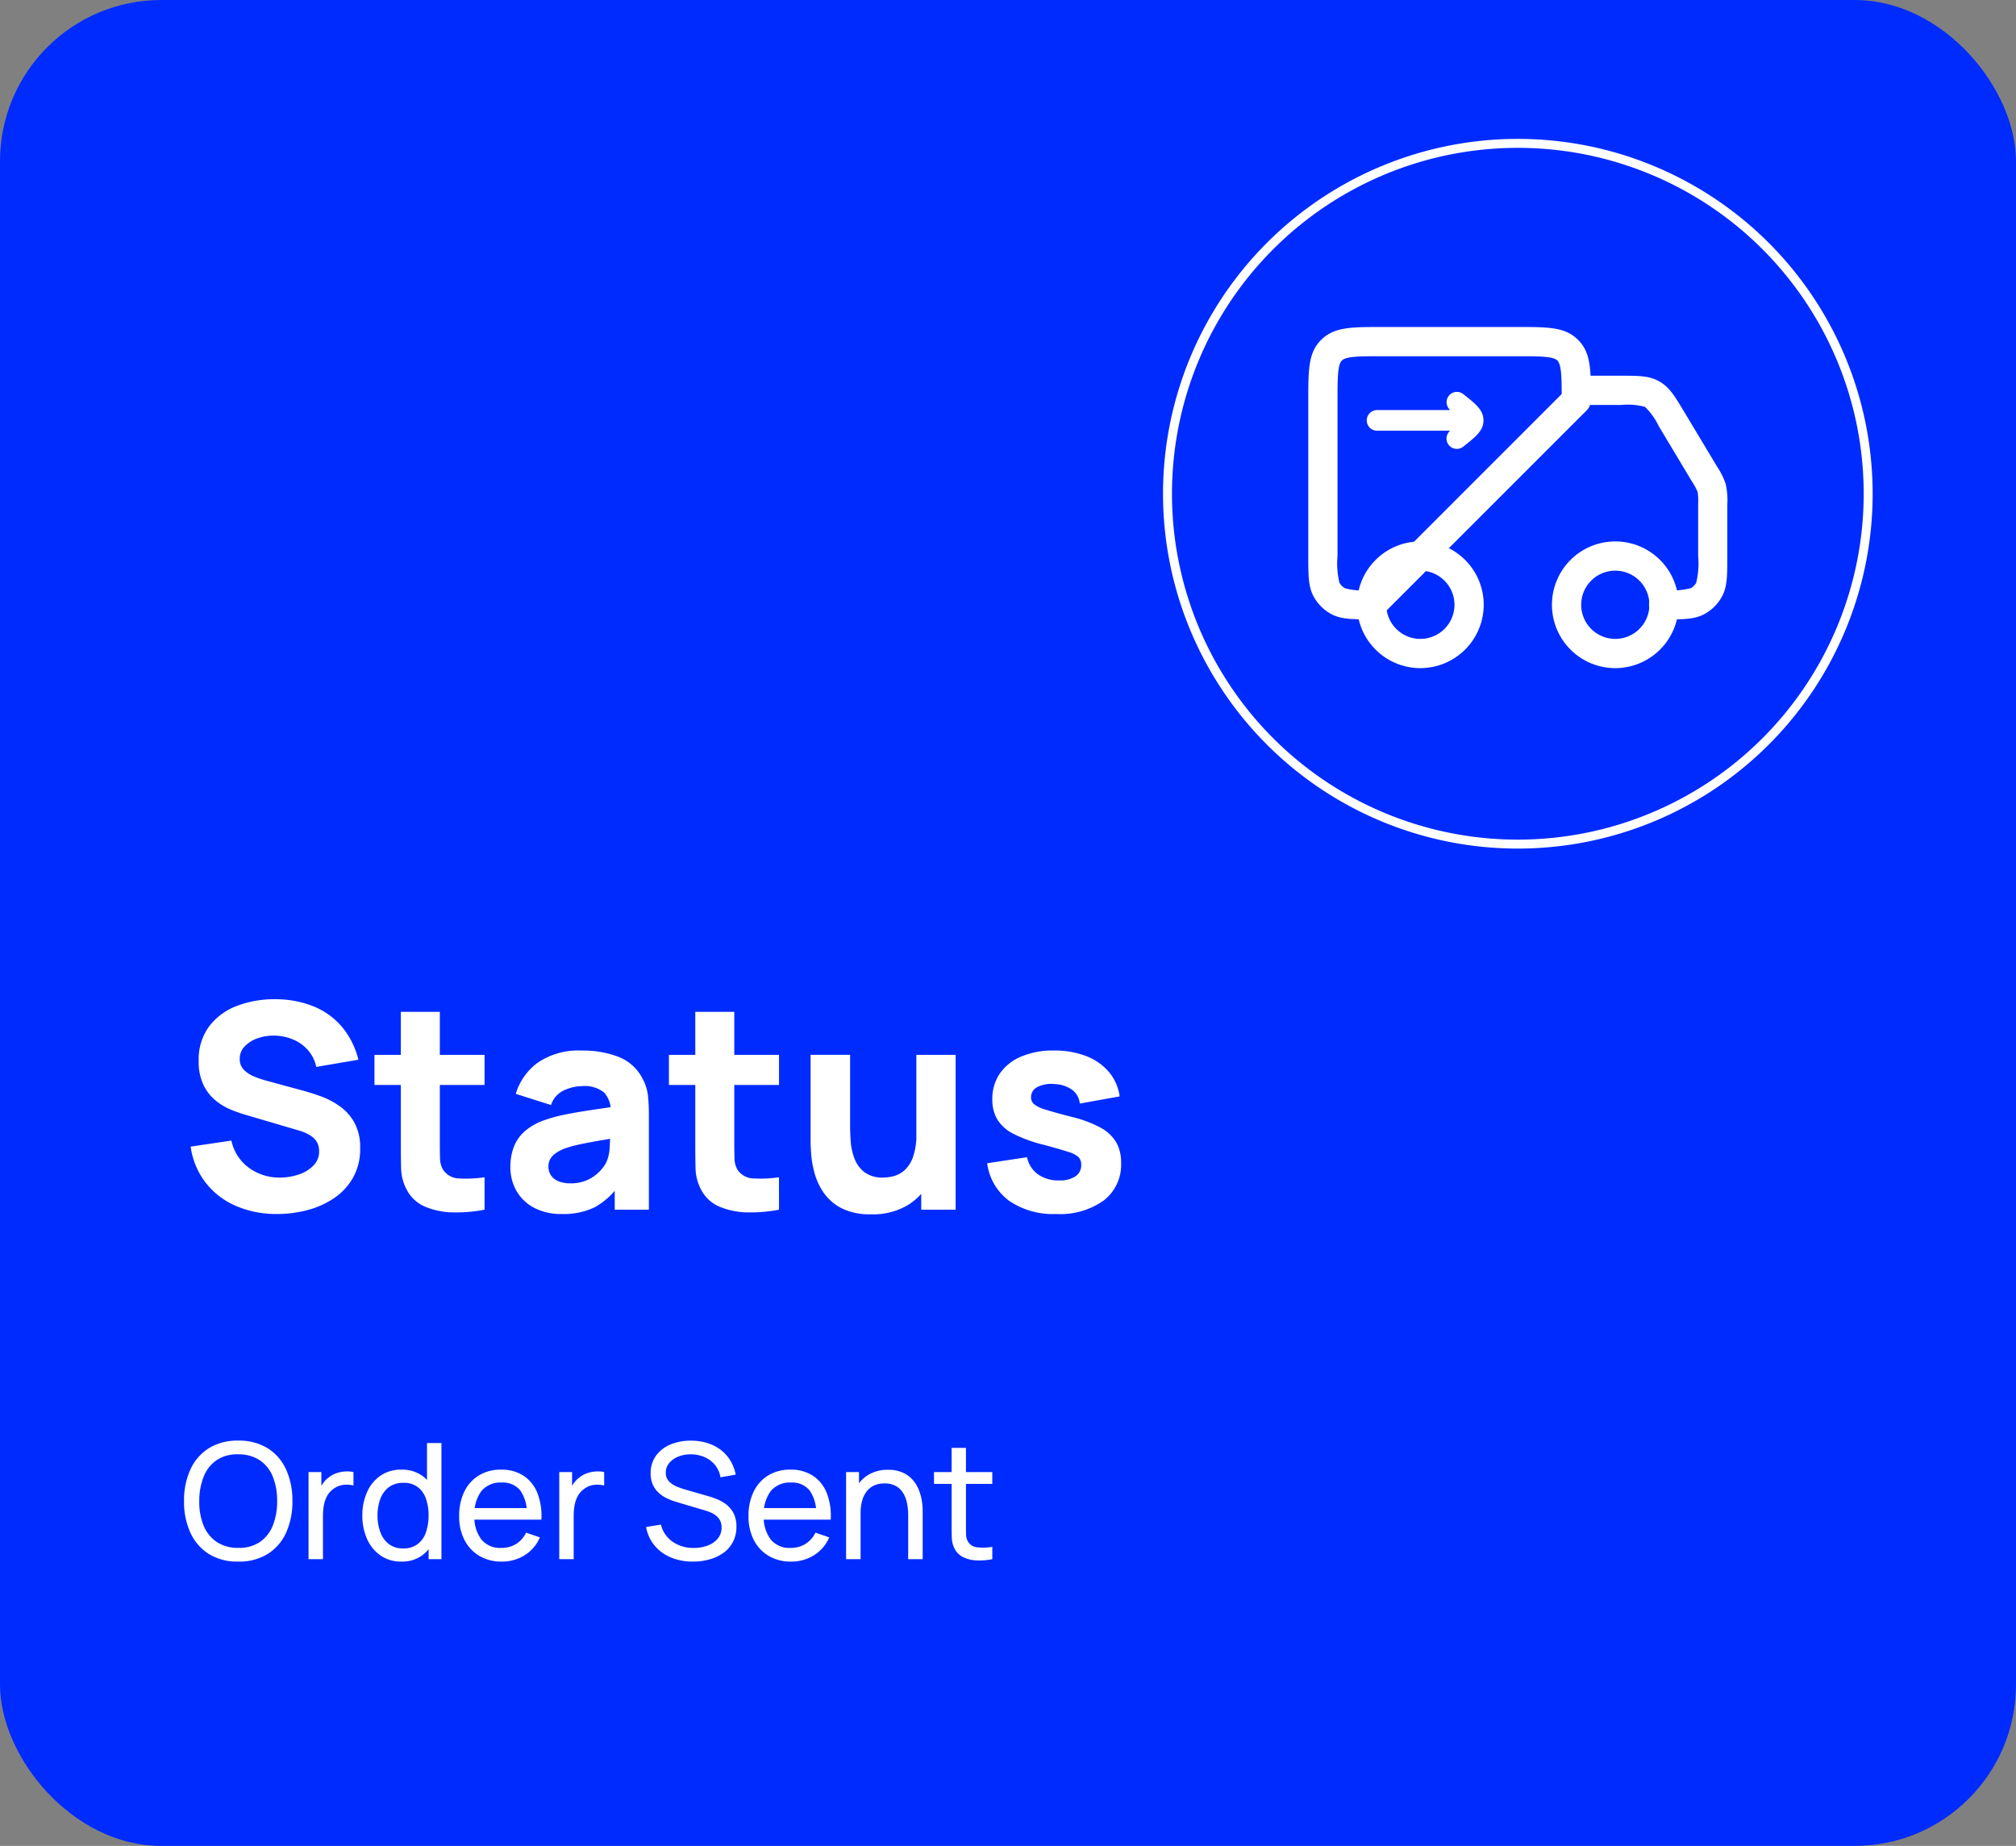
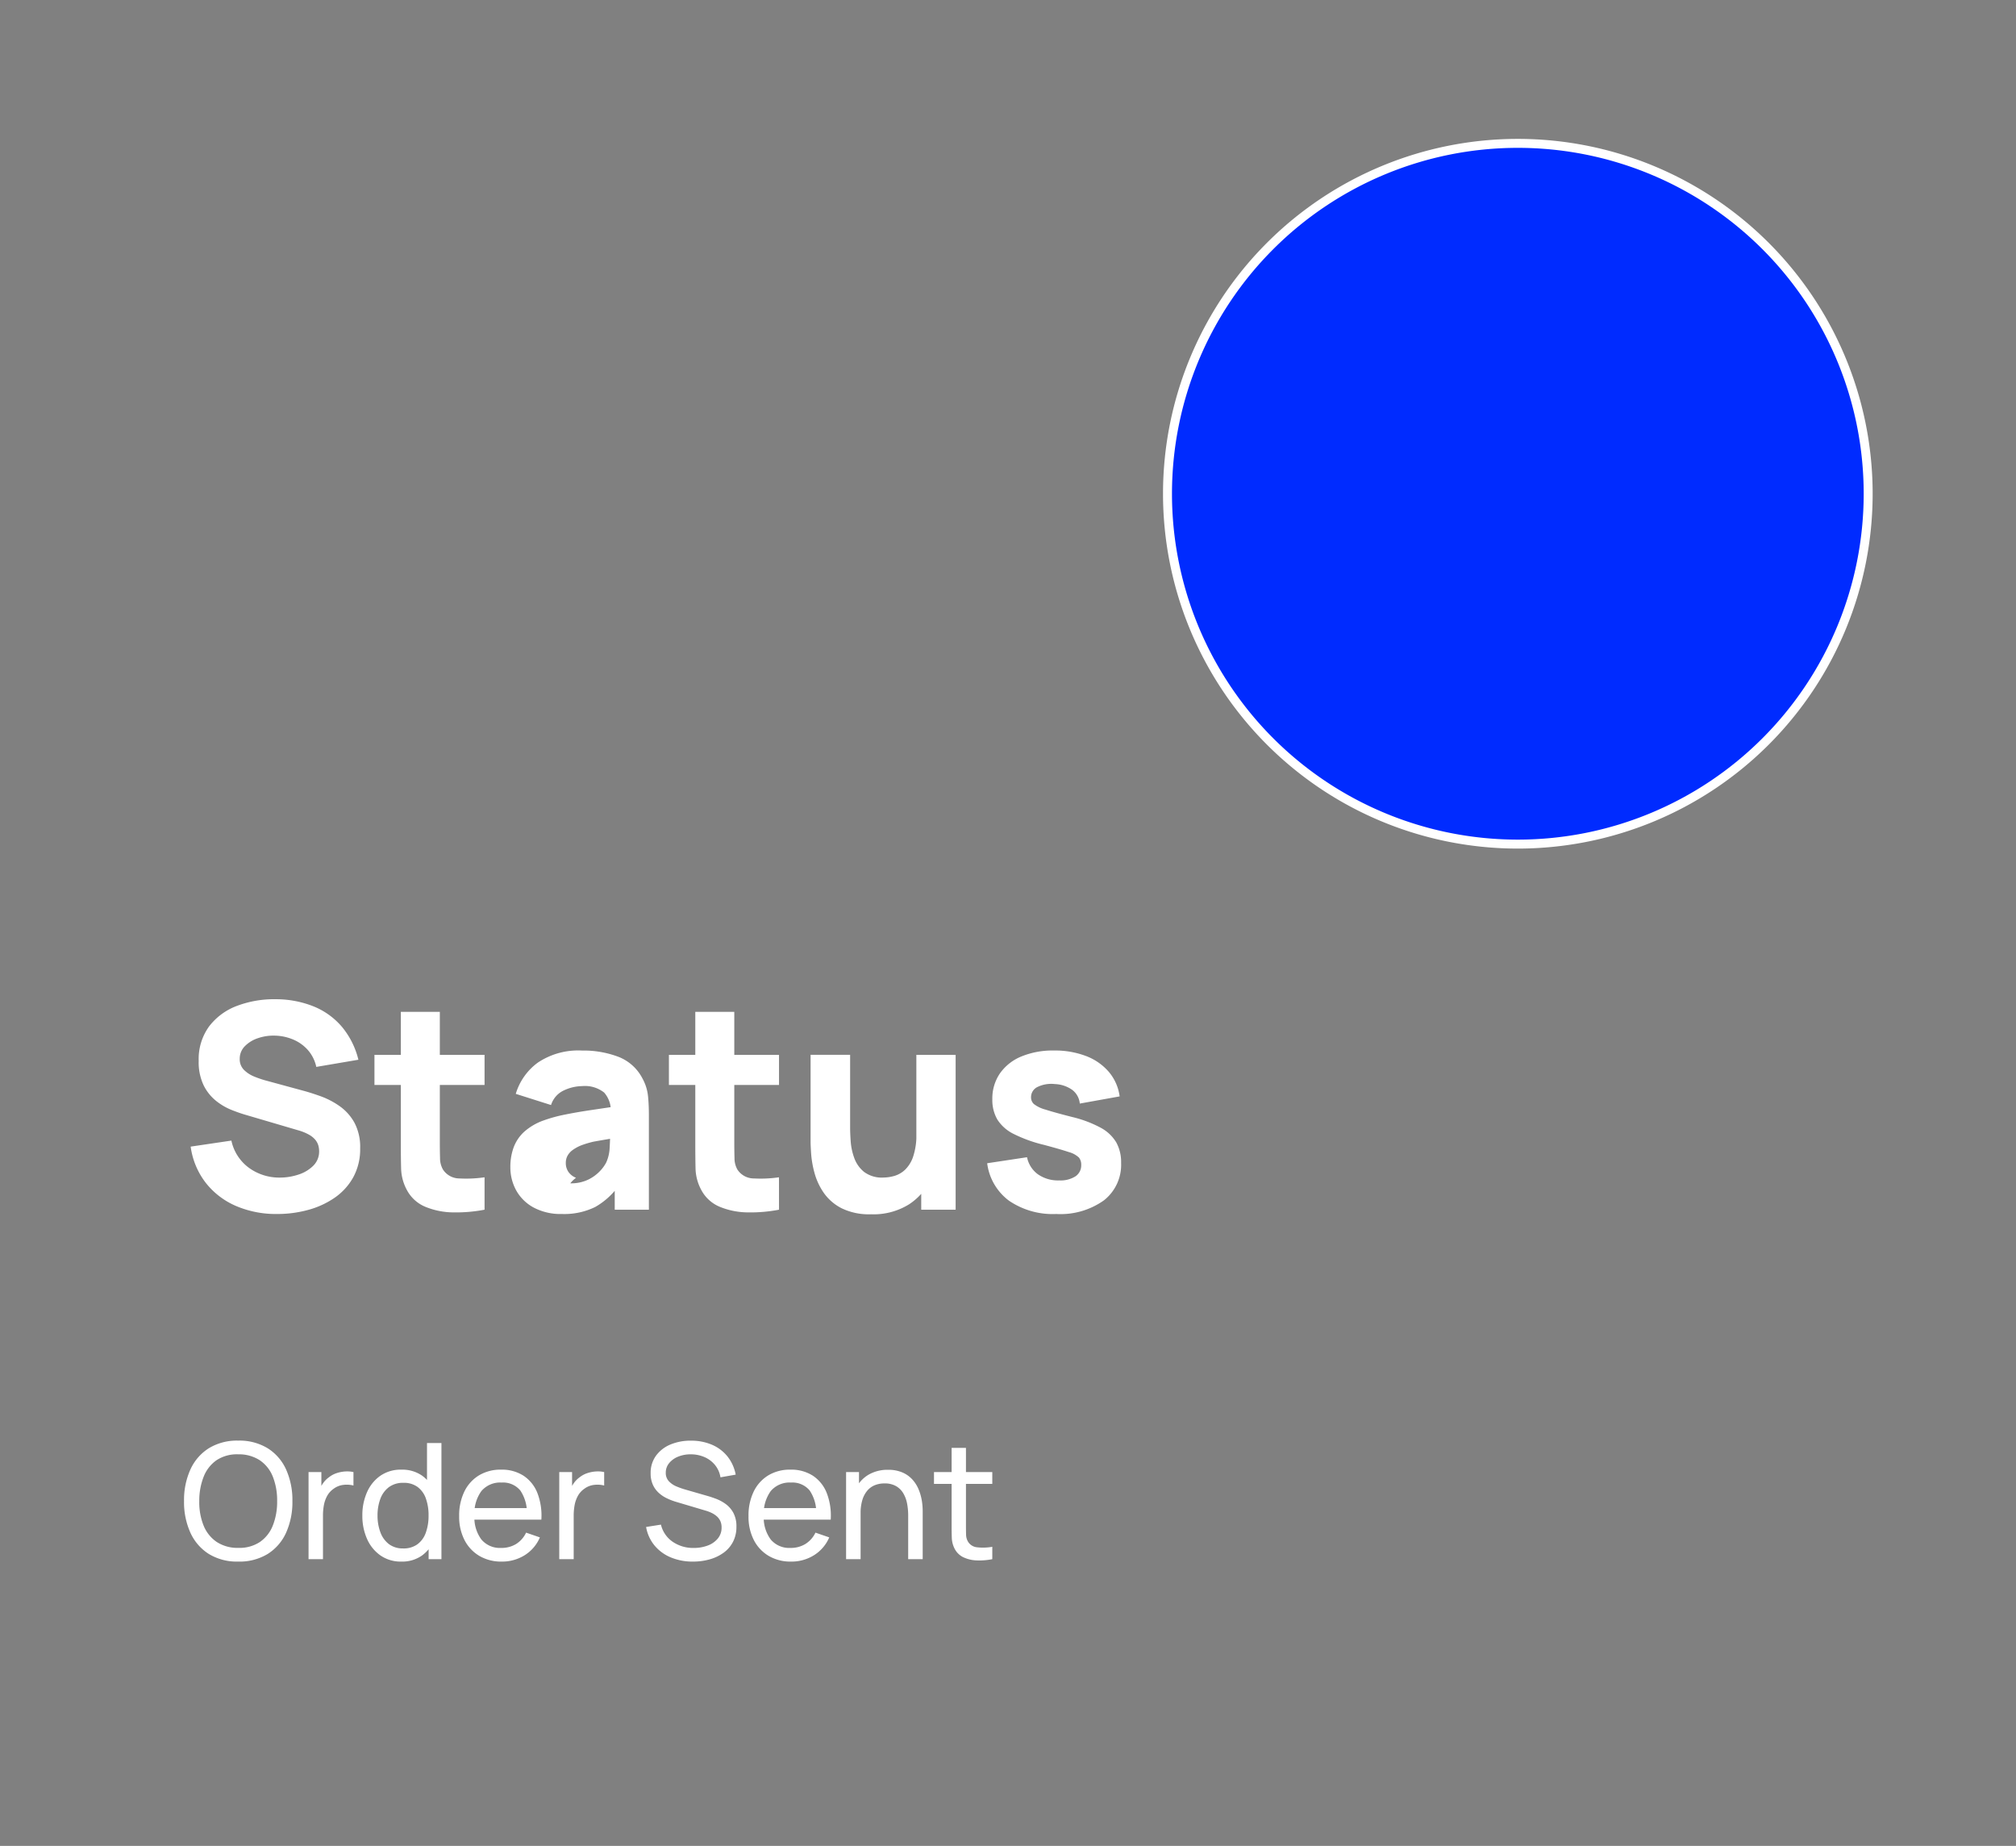
<svg xmlns="http://www.w3.org/2000/svg" width="225" height="206" viewBox="0 0 225 206">
  <rect x="0" y="0" width="225" height="206" fill="#808080" stroke="none" />
  <g id="Group_22597" data-name="Group 22597" transform="translate(-1072 -1425)">
-     <rect id="Rectangle_684" data-name="Rectangle 684" width="225" height="206" rx="18" transform="translate(1072 1425)" fill="#002bff" />
-     <path id="Path_67961" data-name="Path 67961" d="M10.944.48a11.352,11.352,0,0,1-4.616-.9A8.6,8.6,0,0,1,2.952-3.016,8.447,8.447,0,0,1,1.28-7.04l4.544-.672A5.063,5.063,0,0,0,7.808-4.656a5.753,5.753,0,0,0,3.424,1.072,6.535,6.535,0,0,0,2.08-.336,4.107,4.107,0,0,0,1.656-.992,2.21,2.21,0,0,0,.648-1.616,2.236,2.236,0,0,0-.1-.68,1.817,1.817,0,0,0-.344-.616,2.533,2.533,0,0,0-.68-.544,5.413,5.413,0,0,0-1.112-.464l-5.984-1.76q-.672-.192-1.56-.544a6.87,6.87,0,0,1-1.72-1.008A5.154,5.154,0,0,1,2.728-13.88a5.97,5.97,0,0,1-.552-2.728,6.187,6.187,0,0,1,1.168-3.856,6.964,6.964,0,0,1,3.12-2.288,11.7,11.7,0,0,1,4.32-.736,11.331,11.331,0,0,1,4.256.816,8.169,8.169,0,0,1,3.136,2.28A9.115,9.115,0,0,1,20-16.736l-4.7.8a4.161,4.161,0,0,0-.944-1.888,4.532,4.532,0,0,0-1.64-1.168,5.539,5.539,0,0,0-1.992-.432,5.349,5.349,0,0,0-1.928.28,3.646,3.646,0,0,0-1.472.9,1.964,1.964,0,0,0-.568,1.408,1.672,1.672,0,0,0,.464,1.224,3.437,3.437,0,0,0,1.168.76,11.4,11.4,0,0,0,1.44.48l4,1.088q.9.24,1.984.632A8.971,8.971,0,0,1,17.9-11.56a5.529,5.529,0,0,1,1.648,1.832,5.754,5.754,0,0,1,.648,2.88,6.516,6.516,0,0,1-.776,3.24A6.758,6.758,0,0,1,17.328-1.32,9.6,9.6,0,0,1,14.36.032,13.023,13.023,0,0,1,10.944.48ZM34.08,0a16.891,16.891,0,0,1-3.512.3A8.379,8.379,0,0,1,27.5-.312,4.107,4.107,0,0,1,25.44-2.144a5.311,5.311,0,0,1-.672-2.408q-.032-1.224-.032-2.776V-22.08h4.352v14.5q0,1.008.024,1.816A2.53,2.53,0,0,0,29.44-4.48a2.191,2.191,0,0,0,1.84.992,14.268,14.268,0,0,0,2.8-.128ZM21.792-13.92v-3.36H34.08v3.36ZM42.72.48a6.417,6.417,0,0,1-3.144-.712,4.866,4.866,0,0,1-1.952-1.9,5.317,5.317,0,0,1-.664-2.632,6.26,6.26,0,0,1,.368-2.192A4.486,4.486,0,0,1,38.52-8.712a6.586,6.586,0,0,1,2.216-1.272,16.1,16.1,0,0,1,2.288-.624q1.328-.272,3.008-.52t3.7-.552l-1.568.864a3.038,3.038,0,0,0-.736-2.256,3.453,3.453,0,0,0-2.464-.72,4.9,4.9,0,0,0-2,.464A2.677,2.677,0,0,0,41.5-11.68l-3.936-1.248a6.677,6.677,0,0,1,2.464-3.488A8.091,8.091,0,0,1,44.96-17.76a10.965,10.965,0,0,1,4.064.7,5.074,5.074,0,0,1,2.688,2.432,5.158,5.158,0,0,1,.608,1.92q.1.96.1,2.144V0H48.608V-3.552l.544.736A8.213,8.213,0,0,1,46.424-.3,7.862,7.862,0,0,1,42.72.48Zm.928-3.424a4.387,4.387,0,0,0,2.024-.424,4.51,4.51,0,0,0,1.312-.968,4.211,4.211,0,0,0,.664-.912,4.388,4.388,0,0,0,.392-1.64q.056-.936.056-1.56l1.28.32q-1.936.32-3.136.536T44.3-7.2a11.294,11.294,0,0,0-1.3.384,4.485,4.485,0,0,0-1.032.552,1.969,1.969,0,0,0-.576.648,1.666,1.666,0,0,0-.184.784,1.73,1.73,0,0,0,.3,1.016,1.853,1.853,0,0,0,.84.648A3.4,3.4,0,0,0,43.648-2.944ZM66.944,0a16.891,16.891,0,0,1-3.512.3A8.379,8.379,0,0,1,60.36-.312,4.107,4.107,0,0,1,58.3-2.144a5.311,5.311,0,0,1-.672-2.408Q57.6-5.776,57.6-7.328V-22.08h4.352v14.5q0,1.008.024,1.816A2.53,2.53,0,0,0,62.3-4.48a2.191,2.191,0,0,0,1.84.992,14.268,14.268,0,0,0,2.8-.128ZM54.656-13.92v-3.36H66.944v3.36ZM77.216.512A6.973,6.973,0,0,1,73.9-.176,5.458,5.458,0,0,1,71.912-1.92,7.257,7.257,0,0,1,70.9-4.12a11.136,11.136,0,0,1-.368-2.088q-.064-.944-.064-1.376v-9.7H74.88v8.16q0,.592.064,1.512a6.8,6.8,0,0,0,.4,1.848,3.525,3.525,0,0,0,1.1,1.552,3.306,3.306,0,0,0,2.152.624,4.537,4.537,0,0,0,1.2-.176,2.966,2.966,0,0,0,1.2-.68,3.648,3.648,0,0,0,.92-1.488,7.675,7.675,0,0,0,.36-2.584l2.5,1.184a9.007,9.007,0,0,1-.832,3.84,6.887,6.887,0,0,1-2.5,2.9A7.5,7.5,0,0,1,77.216.512ZM82.816,0V-5.728h-.544V-17.28h4.384V0ZM97.888.48A8.674,8.674,0,0,1,92.616-1a6.173,6.173,0,0,1-2.44-4.184l4.448-.672a3.118,3.118,0,0,0,1.208,1.9,3.907,3.907,0,0,0,2.376.688,3.113,3.113,0,0,0,1.824-.456,1.474,1.474,0,0,0,.64-1.272,1.258,1.258,0,0,0-.256-.824,2.67,2.67,0,0,0-1.144-.616q-.888-.3-2.76-.8a15.665,15.665,0,0,1-3.376-1.216,4.515,4.515,0,0,1-1.824-1.608,4.333,4.333,0,0,1-.56-2.264,4.944,4.944,0,0,1,.848-2.888A5.435,5.435,0,0,1,93.992-17.1a9.164,9.164,0,0,1,3.64-.664,9.682,9.682,0,0,1,3.6.624,6.262,6.262,0,0,1,2.536,1.776,5.3,5.3,0,0,1,1.192,2.72l-4.448.8a2.16,2.16,0,0,0-.832-1.52,3.569,3.569,0,0,0-1.952-.656,3.5,3.5,0,0,0-1.928.32,1.255,1.255,0,0,0-.728,1.152,1.008,1.008,0,0,0,.312.752,3.6,3.6,0,0,0,1.3.624q.984.32,3,.832a13.156,13.156,0,0,1,3.16,1.192,4.486,4.486,0,0,1,1.736,1.632,4.557,4.557,0,0,1,.544,2.3A5.035,5.035,0,0,1,103.2-1.04,8.349,8.349,0,0,1,97.888.48Z" transform="translate(1092 1560)" fill="#fff" />
+     <path id="Path_67961" data-name="Path 67961" d="M10.944.48a11.352,11.352,0,0,1-4.616-.9A8.6,8.6,0,0,1,2.952-3.016,8.447,8.447,0,0,1,1.28-7.04l4.544-.672A5.063,5.063,0,0,0,7.808-4.656a5.753,5.753,0,0,0,3.424,1.072,6.535,6.535,0,0,0,2.08-.336,4.107,4.107,0,0,0,1.656-.992,2.21,2.21,0,0,0,.648-1.616,2.236,2.236,0,0,0-.1-.68,1.817,1.817,0,0,0-.344-.616,2.533,2.533,0,0,0-.68-.544,5.413,5.413,0,0,0-1.112-.464l-5.984-1.76q-.672-.192-1.56-.544a6.87,6.87,0,0,1-1.72-1.008A5.154,5.154,0,0,1,2.728-13.88a5.97,5.97,0,0,1-.552-2.728,6.187,6.187,0,0,1,1.168-3.856,6.964,6.964,0,0,1,3.12-2.288,11.7,11.7,0,0,1,4.32-.736,11.331,11.331,0,0,1,4.256.816,8.169,8.169,0,0,1,3.136,2.28A9.115,9.115,0,0,1,20-16.736l-4.7.8a4.161,4.161,0,0,0-.944-1.888,4.532,4.532,0,0,0-1.64-1.168,5.539,5.539,0,0,0-1.992-.432,5.349,5.349,0,0,0-1.928.28,3.646,3.646,0,0,0-1.472.9,1.964,1.964,0,0,0-.568,1.408,1.672,1.672,0,0,0,.464,1.224,3.437,3.437,0,0,0,1.168.76,11.4,11.4,0,0,0,1.44.48l4,1.088q.9.24,1.984.632A8.971,8.971,0,0,1,17.9-11.56a5.529,5.529,0,0,1,1.648,1.832,5.754,5.754,0,0,1,.648,2.88,6.516,6.516,0,0,1-.776,3.24A6.758,6.758,0,0,1,17.328-1.32,9.6,9.6,0,0,1,14.36.032,13.023,13.023,0,0,1,10.944.48ZM34.08,0a16.891,16.891,0,0,1-3.512.3A8.379,8.379,0,0,1,27.5-.312,4.107,4.107,0,0,1,25.44-2.144a5.311,5.311,0,0,1-.672-2.408q-.032-1.224-.032-2.776V-22.08h4.352v14.5q0,1.008.024,1.816A2.53,2.53,0,0,0,29.44-4.48a2.191,2.191,0,0,0,1.84.992,14.268,14.268,0,0,0,2.8-.128ZM21.792-13.92v-3.36H34.08v3.36ZM42.72.48a6.417,6.417,0,0,1-3.144-.712,4.866,4.866,0,0,1-1.952-1.9,5.317,5.317,0,0,1-.664-2.632,6.26,6.26,0,0,1,.368-2.192A4.486,4.486,0,0,1,38.52-8.712a6.586,6.586,0,0,1,2.216-1.272,16.1,16.1,0,0,1,2.288-.624q1.328-.272,3.008-.52t3.7-.552l-1.568.864a3.038,3.038,0,0,0-.736-2.256,3.453,3.453,0,0,0-2.464-.72,4.9,4.9,0,0,0-2,.464A2.677,2.677,0,0,0,41.5-11.68l-3.936-1.248a6.677,6.677,0,0,1,2.464-3.488A8.091,8.091,0,0,1,44.96-17.76a10.965,10.965,0,0,1,4.064.7,5.074,5.074,0,0,1,2.688,2.432,5.158,5.158,0,0,1,.608,1.92q.1.96.1,2.144V0H48.608V-3.552l.544.736A8.213,8.213,0,0,1,46.424-.3,7.862,7.862,0,0,1,42.72.48Zm.928-3.424a4.387,4.387,0,0,0,2.024-.424,4.51,4.51,0,0,0,1.312-.968,4.211,4.211,0,0,0,.664-.912,4.388,4.388,0,0,0,.392-1.64q.056-.936.056-1.56l1.28.32q-1.936.32-3.136.536a11.294,11.294,0,0,0-1.3.384,4.485,4.485,0,0,0-1.032.552,1.969,1.969,0,0,0-.576.648,1.666,1.666,0,0,0-.184.784,1.73,1.73,0,0,0,.3,1.016,1.853,1.853,0,0,0,.84.648A3.4,3.4,0,0,0,43.648-2.944ZM66.944,0a16.891,16.891,0,0,1-3.512.3A8.379,8.379,0,0,1,60.36-.312,4.107,4.107,0,0,1,58.3-2.144a5.311,5.311,0,0,1-.672-2.408Q57.6-5.776,57.6-7.328V-22.08h4.352v14.5q0,1.008.024,1.816A2.53,2.53,0,0,0,62.3-4.48a2.191,2.191,0,0,0,1.84.992,14.268,14.268,0,0,0,2.8-.128ZM54.656-13.92v-3.36H66.944v3.36ZM77.216.512A6.973,6.973,0,0,1,73.9-.176,5.458,5.458,0,0,1,71.912-1.92,7.257,7.257,0,0,1,70.9-4.12a11.136,11.136,0,0,1-.368-2.088q-.064-.944-.064-1.376v-9.7H74.88v8.16q0,.592.064,1.512a6.8,6.8,0,0,0,.4,1.848,3.525,3.525,0,0,0,1.1,1.552,3.306,3.306,0,0,0,2.152.624,4.537,4.537,0,0,0,1.2-.176,2.966,2.966,0,0,0,1.2-.68,3.648,3.648,0,0,0,.92-1.488,7.675,7.675,0,0,0,.36-2.584l2.5,1.184a9.007,9.007,0,0,1-.832,3.84,6.887,6.887,0,0,1-2.5,2.9A7.5,7.5,0,0,1,77.216.512ZM82.816,0V-5.728h-.544V-17.28h4.384V0ZM97.888.48A8.674,8.674,0,0,1,92.616-1a6.173,6.173,0,0,1-2.44-4.184l4.448-.672a3.118,3.118,0,0,0,1.208,1.9,3.907,3.907,0,0,0,2.376.688,3.113,3.113,0,0,0,1.824-.456,1.474,1.474,0,0,0,.64-1.272,1.258,1.258,0,0,0-.256-.824,2.67,2.67,0,0,0-1.144-.616q-.888-.3-2.76-.8a15.665,15.665,0,0,1-3.376-1.216,4.515,4.515,0,0,1-1.824-1.608,4.333,4.333,0,0,1-.56-2.264,4.944,4.944,0,0,1,.848-2.888A5.435,5.435,0,0,1,93.992-17.1a9.164,9.164,0,0,1,3.64-.664,9.682,9.682,0,0,1,3.6.624,6.262,6.262,0,0,1,2.536,1.776,5.3,5.3,0,0,1,1.192,2.72l-4.448.8a2.16,2.16,0,0,0-.832-1.52,3.569,3.569,0,0,0-1.952-.656,3.5,3.5,0,0,0-1.928.32,1.255,1.255,0,0,0-.728,1.152,1.008,1.008,0,0,0,.312.752,3.6,3.6,0,0,0,1.3.624q.984.32,3,.832a13.156,13.156,0,0,1,3.16,1.192,4.486,4.486,0,0,1,1.736,1.632,4.557,4.557,0,0,1,.544,2.3A5.035,5.035,0,0,1,103.2-1.04,8.349,8.349,0,0,1,97.888.48Z" transform="translate(1092 1560)" fill="#fff" />
    <path id="Path_67962" data-name="Path 67962" d="M6.588.27A6.017,6.017,0,0,1,3.3-.585,5.467,5.467,0,0,1,1.247-2.961,8.271,8.271,0,0,1,.54-6.48,8.271,8.271,0,0,1,1.247-10,5.467,5.467,0,0,1,3.3-12.375a6.017,6.017,0,0,1,3.285-.855,6.034,6.034,0,0,1,3.294.855A5.438,5.438,0,0,1,11.934-10a8.316,8.316,0,0,1,.7,3.519,8.316,8.316,0,0,1-.7,3.519A5.438,5.438,0,0,1,9.882-.585,6.034,6.034,0,0,1,6.588.27Zm0-1.53A4.137,4.137,0,0,0,9-1.913a3.994,3.994,0,0,0,1.449-1.841,7.172,7.172,0,0,0,.481-2.727,7.129,7.129,0,0,0-.481-2.727A3.972,3.972,0,0,0,9-11.034,4.255,4.255,0,0,0,6.588-11.7a4.116,4.116,0,0,0-2.408.648A4.016,4.016,0,0,0,2.736-9.216,7.251,7.251,0,0,0,2.241-6.48a6.937,6.937,0,0,0,.477,2.718A4.028,4.028,0,0,0,4.172-1.931,4.233,4.233,0,0,0,6.588-1.26ZM14.436,0V-9.72h1.431v2.349l-.234-.306a3.544,3.544,0,0,1,.445-.828,2.693,2.693,0,0,1,.617-.621,2.754,2.754,0,0,1,.855-.468,3.751,3.751,0,0,1,.972-.193,3.22,3.22,0,0,1,.927.068v1.5a3.037,3.037,0,0,0-1.107-.072,2.249,2.249,0,0,0-1.116.441,2.359,2.359,0,0,0-.725.81,3.439,3.439,0,0,0-.355,1.031,6.4,6.4,0,0,0-.1,1.129V0ZM24.8.27a3.965,3.965,0,0,1-2.331-.68,4.416,4.416,0,0,1-1.5-1.84,6.273,6.273,0,0,1-.527-2.619,6.273,6.273,0,0,1,.527-2.619,4.352,4.352,0,0,1,1.5-1.832,3.988,3.988,0,0,1,2.322-.67,3.888,3.888,0,0,1,2.313.666A4.116,4.116,0,0,1,28.517-7.5,6.805,6.805,0,0,1,29-4.869a6.789,6.789,0,0,1-.482,2.614A4.2,4.2,0,0,1,27.1-.41,3.817,3.817,0,0,1,24.8.27Zm.2-1.467A2.612,2.612,0,0,0,26.6-1.67a2.754,2.754,0,0,0,.931-1.305,5.542,5.542,0,0,0,.3-1.894,5.523,5.523,0,0,0-.3-1.9,2.727,2.727,0,0,0-.923-1.287,2.562,2.562,0,0,0-1.575-.464,2.635,2.635,0,0,0-1.633.486,2.86,2.86,0,0,0-.954,1.314,5.248,5.248,0,0,0-.311,1.854A5.244,5.244,0,0,0,22.455-3a2.914,2.914,0,0,0,.95,1.319A2.536,2.536,0,0,0,24.993-1.2ZM27.837,0V-7.155h-.18V-12.96h1.611V0ZM36,.27a4.793,4.793,0,0,1-2.5-.634,4.366,4.366,0,0,1-1.66-1.773,5.671,5.671,0,0,1-.594-2.66,6.082,6.082,0,0,1,.585-2.759,4.306,4.306,0,0,1,1.633-1.8,4.662,4.662,0,0,1,2.462-.634,4.458,4.458,0,0,1,2.5.675,4.106,4.106,0,0,1,1.548,1.926,7,7,0,0,1,.445,2.979H38.8v-.576a4.378,4.378,0,0,0-.729-2.678,2.5,2.5,0,0,0-2.088-.886,2.739,2.739,0,0,0-2.259.954,4.246,4.246,0,0,0-.774,2.736A4.1,4.1,0,0,0,33.723-2.2a2.688,2.688,0,0,0,2.205.945A3.111,3.111,0,0,0,37.6-1.692a3,3,0,0,0,1.116-1.269l1.539.531A4.341,4.341,0,0,1,38.551-.437,4.741,4.741,0,0,1,36,.27ZM32.409-4.41V-5.7h7.182V-4.41ZM42.417,0V-9.72h1.431v2.349l-.234-.306a3.544,3.544,0,0,1,.445-.828,2.693,2.693,0,0,1,.617-.621,2.754,2.754,0,0,1,.855-.468,3.751,3.751,0,0,1,.972-.193,3.22,3.22,0,0,1,.927.068v1.5a3.037,3.037,0,0,0-1.107-.072,2.249,2.249,0,0,0-1.116.441,2.359,2.359,0,0,0-.724.81,3.439,3.439,0,0,0-.355,1.031,6.4,6.4,0,0,0-.1,1.129V0ZM57.339.27A6.288,6.288,0,0,1,54.859-.2a4.68,4.68,0,0,1-1.818-1.337,4.415,4.415,0,0,1-.931-2.056l1.656-.261a3.219,3.219,0,0,0,1.31,1.913,4.016,4.016,0,0,0,2.344.688A4.33,4.33,0,0,0,59-1.526a2.623,2.623,0,0,0,1.12-.787,1.875,1.875,0,0,0,.414-1.215,1.707,1.707,0,0,0-.148-.743A1.605,1.605,0,0,0,59.98-4.8a2.565,2.565,0,0,0-.58-.373,4.331,4.331,0,0,0-.675-.252l-3.3-.981a6.792,6.792,0,0,1-1.044-.41,3.643,3.643,0,0,1-.9-.621,2.764,2.764,0,0,1-.63-.9,3.05,3.05,0,0,1-.234-1.247,3.229,3.229,0,0,1,.6-1.966A3.787,3.787,0,0,1,54.837-12.8a5.8,5.8,0,0,1,2.313-.423,5.833,5.833,0,0,1,2.335.464,4.468,4.468,0,0,1,1.71,1.3,4.609,4.609,0,0,1,.914,2.025l-1.7.3a2.894,2.894,0,0,0-.6-1.363,3.094,3.094,0,0,0-1.156-.882,3.78,3.78,0,0,0-1.521-.32,3.642,3.642,0,0,0-1.431.252,2.5,2.5,0,0,0-1.017.725,1.639,1.639,0,0,0-.378,1.066,1.344,1.344,0,0,0,.342.958,2.442,2.442,0,0,0,.841.576,8.317,8.317,0,0,0,.977.347l2.466.711q.423.117.977.324a4.643,4.643,0,0,1,1.075.58,2.958,2.958,0,0,1,.864.99,3.171,3.171,0,0,1,.342,1.553,3.6,3.6,0,0,1-.373,1.665,3.45,3.45,0,0,1-1.04,1.22,4.884,4.884,0,0,1-1.548.747A6.739,6.739,0,0,1,57.339.27Zm10.953,0a4.793,4.793,0,0,1-2.5-.634,4.366,4.366,0,0,1-1.66-1.773A5.671,5.671,0,0,1,63.54-4.8a6.082,6.082,0,0,1,.585-2.759,4.306,4.306,0,0,1,1.634-1.8A4.662,4.662,0,0,1,68.22-9.99a4.458,4.458,0,0,1,2.5.675,4.106,4.106,0,0,1,1.548,1.926,7,7,0,0,1,.446,2.979h-1.62v-.576a4.378,4.378,0,0,0-.729-2.678,2.5,2.5,0,0,0-2.088-.886,2.739,2.739,0,0,0-2.259.954,4.246,4.246,0,0,0-.774,2.736A4.1,4.1,0,0,0,66.015-2.2a2.688,2.688,0,0,0,2.2.945,3.111,3.111,0,0,0,1.674-.441A3,3,0,0,0,71.01-2.961l1.539.531A4.341,4.341,0,0,1,70.843-.437,4.741,4.741,0,0,1,68.292.27ZM64.7-4.41V-5.7h7.182V-4.41ZM81.36,0V-4.869A7.118,7.118,0,0,0,81.238-6.2a3.519,3.519,0,0,0-.423-1.148,2.242,2.242,0,0,0-.81-.805,2.512,2.512,0,0,0-1.283-.3,2.84,2.84,0,0,0-1.093.2,2.182,2.182,0,0,0-.841.616,2.92,2.92,0,0,0-.545,1.04,5,5,0,0,0-.193,1.471L75-5.445a5.351,5.351,0,0,1,.508-2.426,3.675,3.675,0,0,1,1.431-1.557,4.2,4.2,0,0,1,2.174-.545,3.941,3.941,0,0,1,1.611.3,3.237,3.237,0,0,1,1.107.787,3.82,3.82,0,0,1,.693,1.1,5.593,5.593,0,0,1,.355,1.233,7.263,7.263,0,0,1,.1,1.183V0ZM74.43,0V-9.72h1.44v2.6h.18V0ZM90.747,0a7.345,7.345,0,0,1-1.706.14,3.807,3.807,0,0,1-1.5-.342,2.125,2.125,0,0,1-1-.968,2.828,2.828,0,0,1-.311-1.166q-.022-.589-.022-1.336V-12.42h1.6v8.676q0,.594.014,1.017A1.578,1.578,0,0,0,88.011-2a1.322,1.322,0,0,0,1.031.675,5.985,5.985,0,0,0,1.706-.054ZM84.24-8.4V-9.72h6.507V-8.4Z" transform="translate(1092 1599)" fill="#fff" />
    <g id="Group_22584" data-name="Group 22584" transform="translate(598.301 49)">
      <g id="Group_22582" data-name="Group 22582" transform="translate(604 1392)">
        <path id="Path_67934" data-name="Path 67934" d="M78.2,39.1A39.1,39.1,0,1,1,39.1,0,39.1,39.1,0,0,1,78.2,39.1" fill="#002bff" stroke="#fff" stroke-width="1" />
      </g>
      <g id="Group_22583" data-name="Group 22583">
        <g id="hugeicons--delivery-sent-02" transform="translate(619.713 1412.492)">
-           <path id="Path_67252" data-name="Path 67252" d="M32.575,28.39a7.07,7.07,0,1,1,7.07-7.07A7.078,7.078,0,0,1,32.575,28.39Zm0-10.877a3.807,3.807,0,1,0,3.807,3.807A3.811,3.811,0,0,0,32.575,17.513ZM10.82,28.39a7.07,7.07,0,1,1,7.07-7.07A7.078,7.078,0,0,1,10.82,28.39Zm0-10.877a3.807,3.807,0,1,0,3.807,3.807A3.811,3.811,0,0,0,10.82,17.513Z" transform="translate(1.689 9.68)" fill="#fff" />
-           <path id="Path_67253" data-name="Path 67253" d="M40.952,35.882a1.632,1.632,0,1,1,0-3.263,9.047,9.047,0,0,0,2.991-.219,1.634,1.634,0,0,0,.6-.6,9.044,9.044,0,0,0,.219-2.991V23.005a6.794,6.794,0,0,0-.059-1.344,6.849,6.849,0,0,0-.638-1.177l-3.7-6.166a7.36,7.36,0,0,0-1.537-2.153,7.373,7.373,0,0,0-2.655-.214H32.7a1.631,1.631,0,0,1-.385.61L9.474,35.4a1.632,1.632,0,0,1-1.154.478c-2.249,0-3.487,0-4.623-.656a4.9,4.9,0,0,1-1.791-1.791C1.25,32.3,1.25,31.06,1.25,28.812v-17.4c0-3.414,0-5.294,1.438-6.725S6,3.25,9.408,3.25H24.636c3.414,0,5.294,0,6.725,1.438,1,.994,1.3,2.207,1.392,4h3.414c1.957,0,3.139,0,4.261.636s1.725,1.642,2.729,3.315l3.7,6.166a8.075,8.075,0,0,1,.983,1.983,8.034,8.034,0,0,1,.178,2.216v5.806c0,2.249,0,3.487-.656,4.623a4.9,4.9,0,0,1-1.791,1.791C44.439,35.882,43.2,35.882,40.952,35.882ZM9.408,6.513c-2.371,0-3.937,0-4.414.478s-.481,2.045-.481,4.417v17.4A9.047,9.047,0,0,0,4.732,31.8a1.634,1.634,0,0,0,.6.6,6.4,6.4,0,0,0,2.316.218L29.53,10.733c0-1.993-.047-3.309-.478-3.739-.478-.481-2.045-.481-4.417-.481Z" transform="translate(-1.25 -3.25)" fill="#fff" />
-           <path id="Path_67254" data-name="Path 67254" d="M14.3,13.784a1.149,1.149,0,0,1-.856-1.915l.1-.116H5.4a1.149,1.149,0,0,1,0-2.3h8.152l-.1-.116a1.149,1.149,0,0,1,1.569-1.667l.013.01c1.4,1.106,2.241,1.774,2.241,2.922s-.844,1.816-2.241,2.922l-.013.01A1.145,1.145,0,0,1,14.3,13.784Z" transform="translate(2.276 -0.181)" fill="#fff" />
-         </g>
+           </g>
      </g>
    </g>
  </g>
</svg>